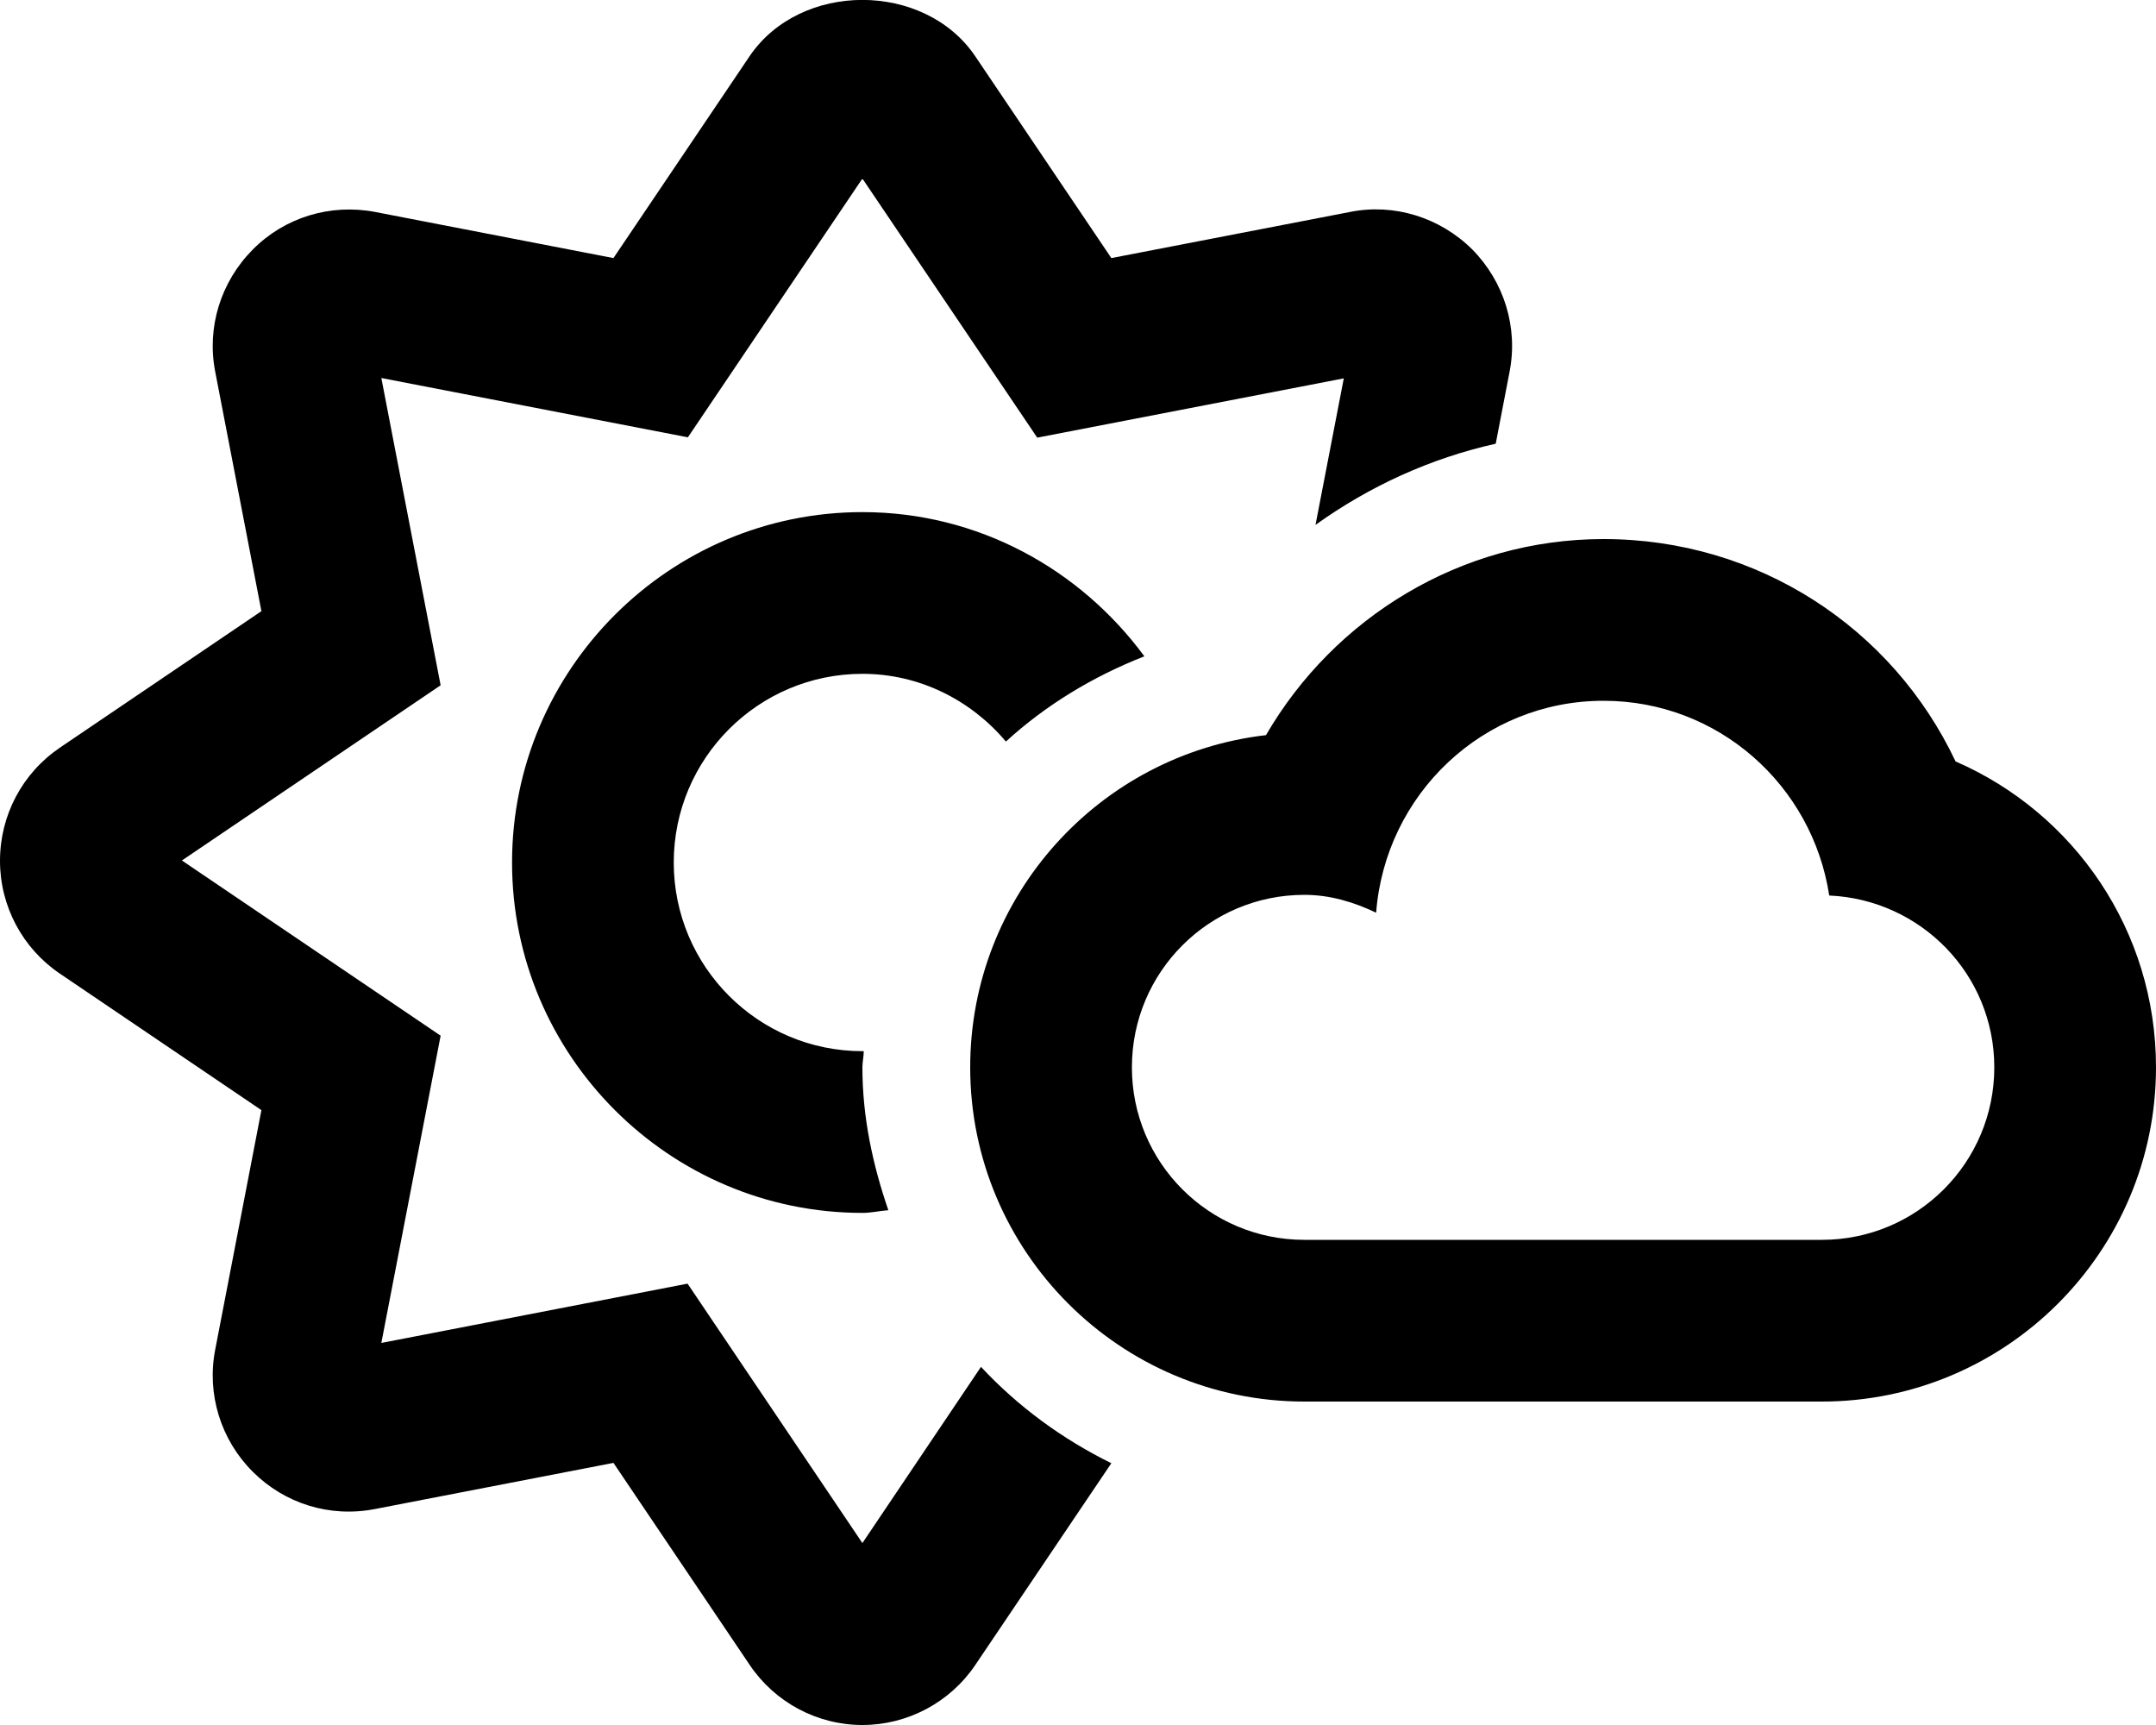
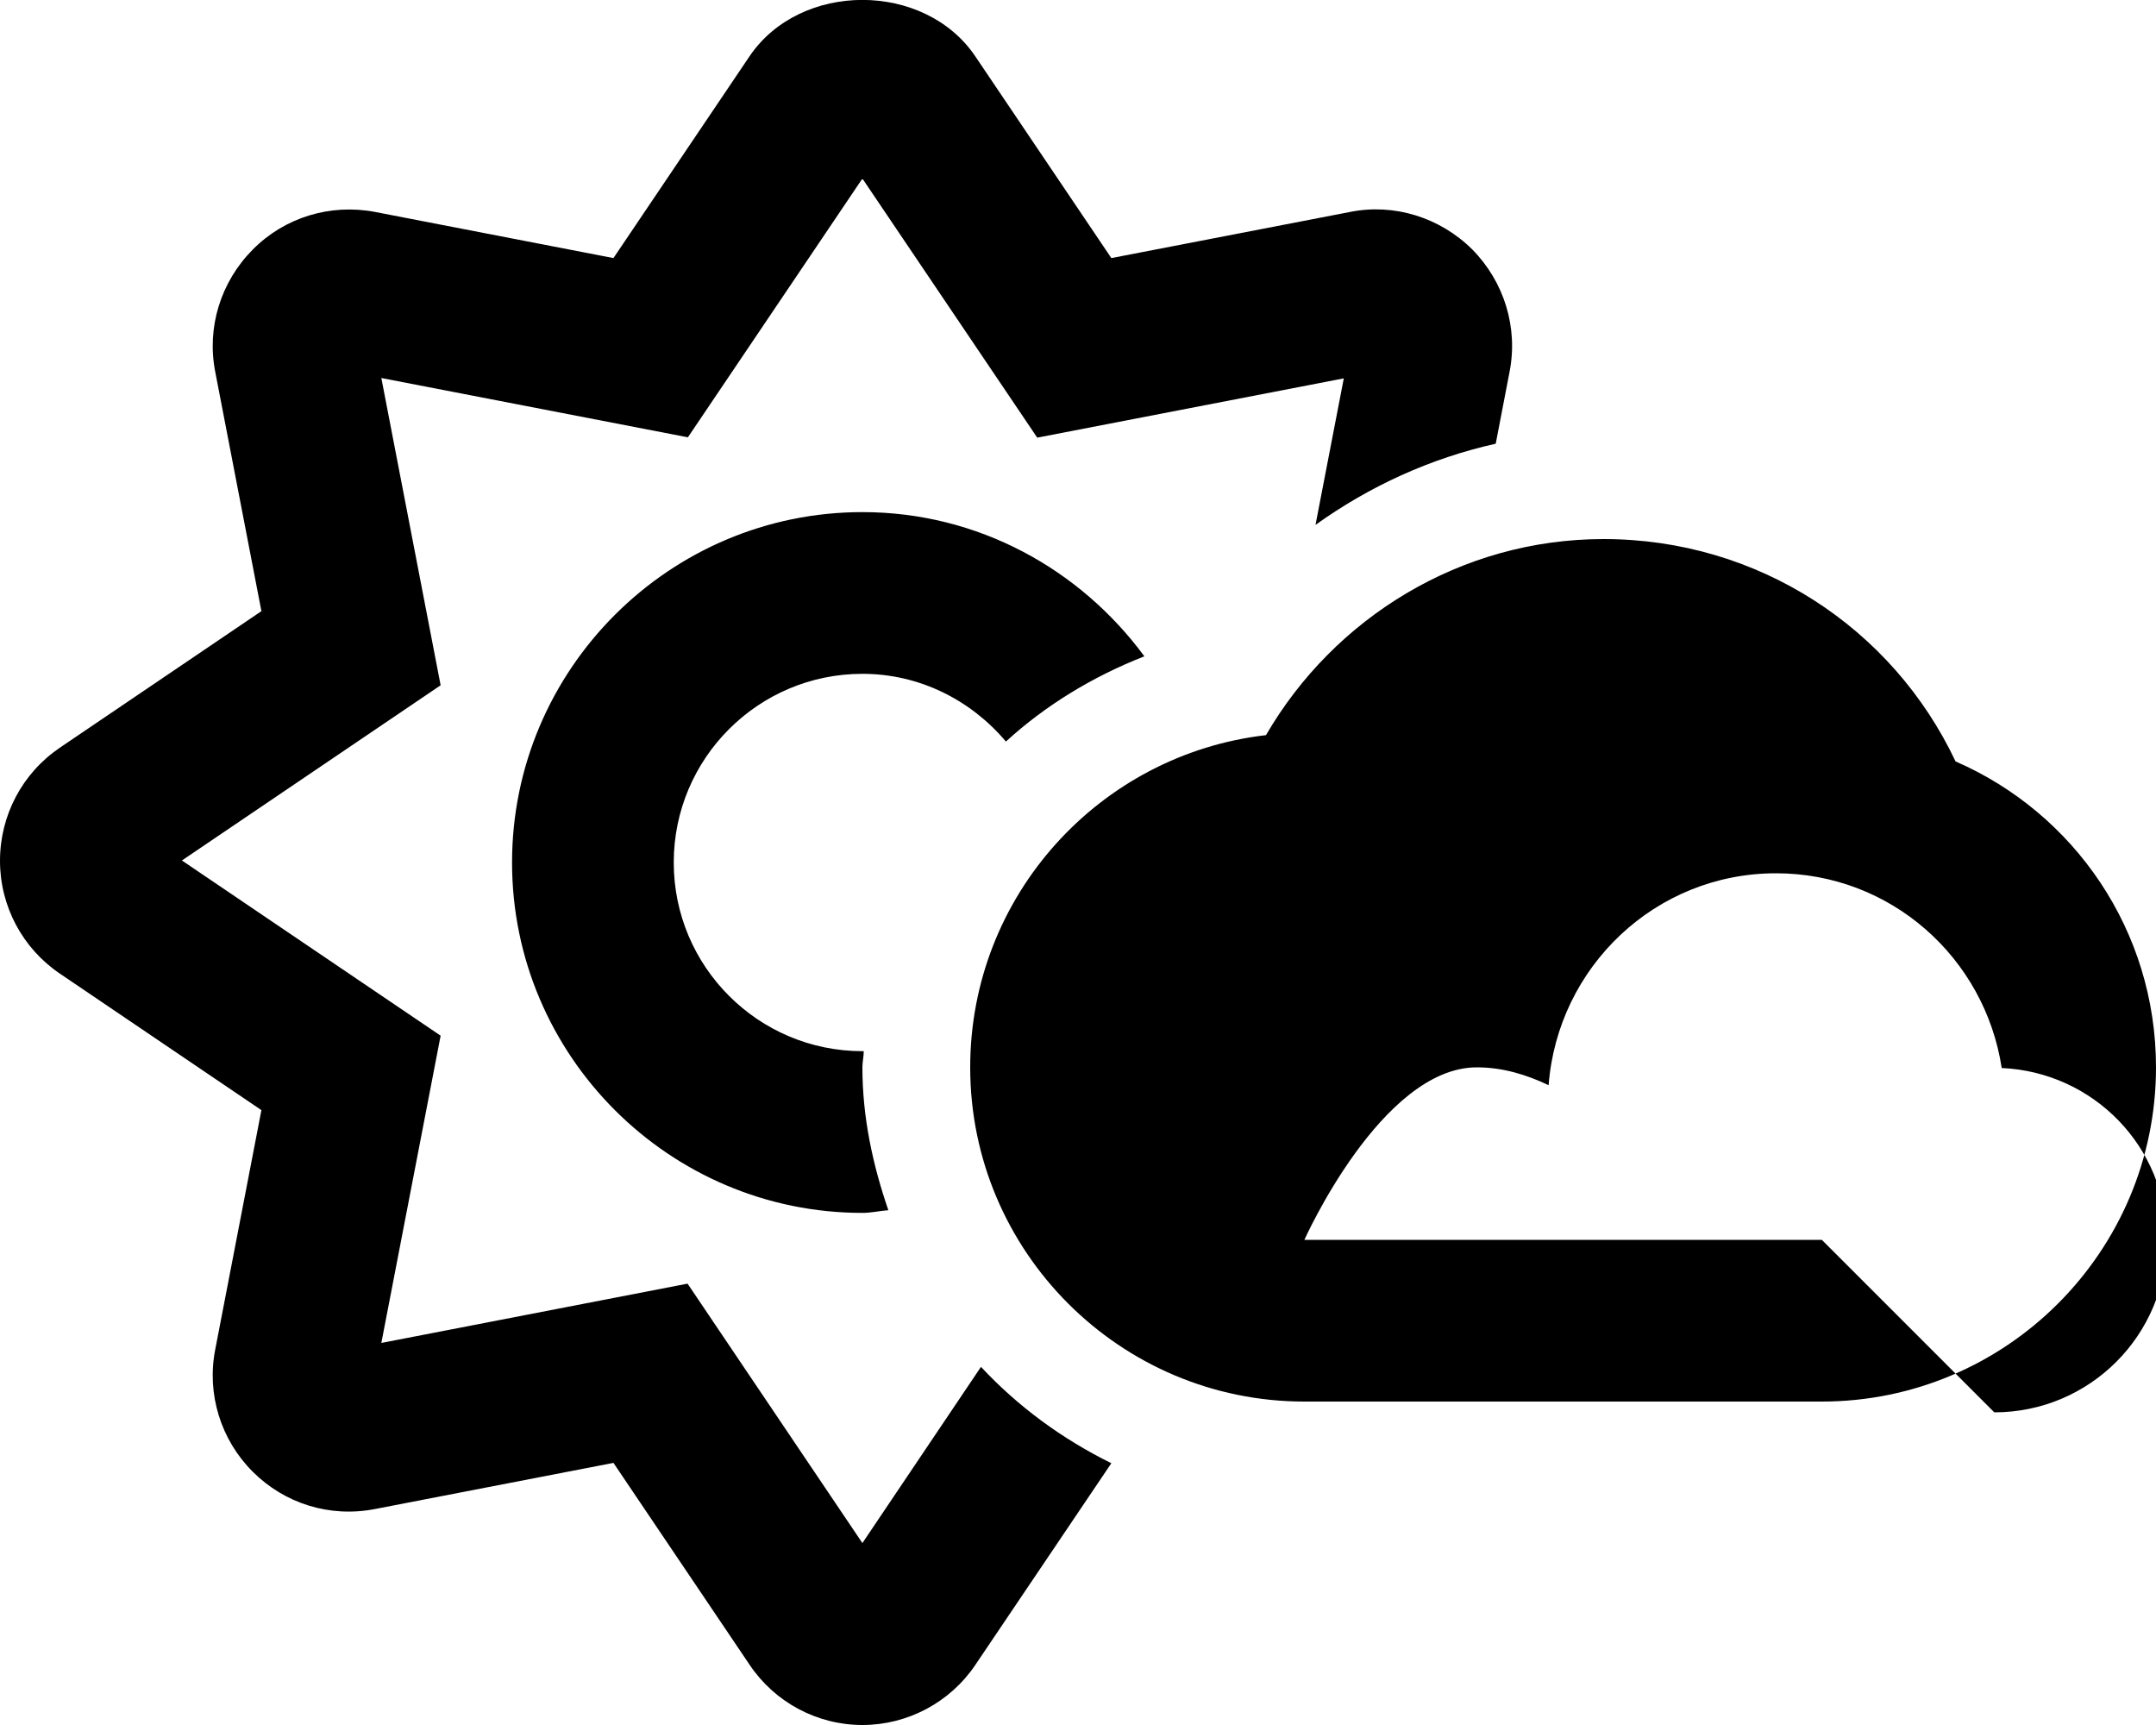
<svg xmlns="http://www.w3.org/2000/svg" viewBox="0 0 640 512">
-   <path d="M580.5 226c-18.7-39.6-58.6-66-104.5-66-42.4 0-80 23.4-100.2 58.2-49.4 5.7-87.8 47.7-87.8 98.6 0 54.7 44.5 99.2 99.2 99.2h153.6c54.7 0 99.2-44.5 99.2-99.2 0-40.6-24.3-75.5-59.5-90.8zm-39.7 142H387.2c-28.3 0-51.2-22.9-51.2-51.2s22.9-51.2 51.2-51.2c7.7 0 14.8 2.2 21.3 5.3 2.7-35.1 31.7-62.9 67.5-62.9 34.1 0 62 25.1 67 57.8 27.2 1.2 49 23.4 49 51 0 28.3-22.9 51.2-51.2 51.2zM256 458l-51.9-77-90.9 17.6 17.6-91.2-76.8-52 76.8-52-17.6-91.2 91 17.6L256 53l51.9 76.9 91-17.6-8.4 43.5c16-11.5 34.2-19.8 53.5-24.1l4.1-21.3c2.6-13.2-1.6-26.8-11.1-36.4-9.6-9.5-23.2-13.7-36.2-11.1l-70.9 13.7-40.4-59.9c-15.1-22.3-51.9-22.3-67 0l-40.4 59.9-70.8-13.7C98 60.4 84.5 64.5 75 74.1c-9.5 9.6-13.7 23.1-11.1 36.3l13.7 71-59.8 40.5C6.6 229.5 0 242 0 255.5s6.7 26 17.8 33.5l59.8 40.5-13.7 71c-2.6 13.2 1.6 26.8 11.1 36.3 9.5 9.5 22.9 13.7 36.3 11.1l70.8-13.7 40.4 59.9C230 505.3 242.6 512 256 512s26-6.7 33.5-17.8l40.4-59.9c-14.6-7.2-27.7-16.8-38.7-28.6L256 458zm0-258c17.1 0 32.3 7.9 42.6 20.1 11.8-10.8 25.8-19.3 41.1-25.3-19-25.8-49.3-42.8-83.7-42.8-57.3 0-104 46.7-104 104s46.7 104 104 104c2.6 0 5.1-.6 7.7-.8-4.6-13.4-7.7-27.5-7.7-42.4 0-1.6.4-3.2.4-4.8h-.4c-30.9 0-56-25.1-56-56s25.1-56 56-56z" />
+   <path d="M580.5 226c-18.7-39.6-58.6-66-104.5-66-42.4 0-80 23.4-100.2 58.2-49.4 5.7-87.8 47.7-87.8 98.6 0 54.7 44.5 99.2 99.2 99.2h153.6c54.7 0 99.2-44.5 99.2-99.2 0-40.6-24.3-75.5-59.5-90.8zm-39.7 142H387.2s22.9-51.2 51.2-51.2c7.7 0 14.8 2.2 21.3 5.3 2.7-35.1 31.7-62.9 67.5-62.9 34.1 0 62 25.1 67 57.8 27.2 1.2 49 23.4 49 51 0 28.3-22.9 51.2-51.2 51.2zM256 458l-51.9-77-90.9 17.6 17.6-91.2-76.8-52 76.8-52-17.6-91.2 91 17.6L256 53l51.9 76.9 91-17.6-8.4 43.5c16-11.5 34.2-19.8 53.5-24.1l4.1-21.3c2.6-13.2-1.6-26.8-11.1-36.4-9.6-9.5-23.2-13.7-36.2-11.1l-70.9 13.7-40.4-59.9c-15.1-22.3-51.9-22.3-67 0l-40.4 59.9-70.8-13.7C98 60.4 84.5 64.5 75 74.1c-9.5 9.6-13.7 23.1-11.1 36.3l13.7 71-59.8 40.5C6.6 229.5 0 242 0 255.5s6.7 26 17.8 33.5l59.8 40.5-13.7 71c-2.6 13.2 1.6 26.8 11.1 36.3 9.5 9.5 22.9 13.7 36.3 11.1l70.8-13.7 40.4 59.9C230 505.3 242.6 512 256 512s26-6.7 33.5-17.8l40.4-59.9c-14.6-7.2-27.7-16.8-38.7-28.6L256 458zm0-258c17.1 0 32.3 7.9 42.6 20.1 11.8-10.8 25.8-19.3 41.1-25.3-19-25.8-49.3-42.8-83.7-42.8-57.3 0-104 46.7-104 104s46.7 104 104 104c2.6 0 5.1-.6 7.7-.8-4.6-13.4-7.7-27.5-7.7-42.4 0-1.6.4-3.2.4-4.8h-.4c-30.9 0-56-25.1-56-56s25.1-56 56-56z" />
</svg>